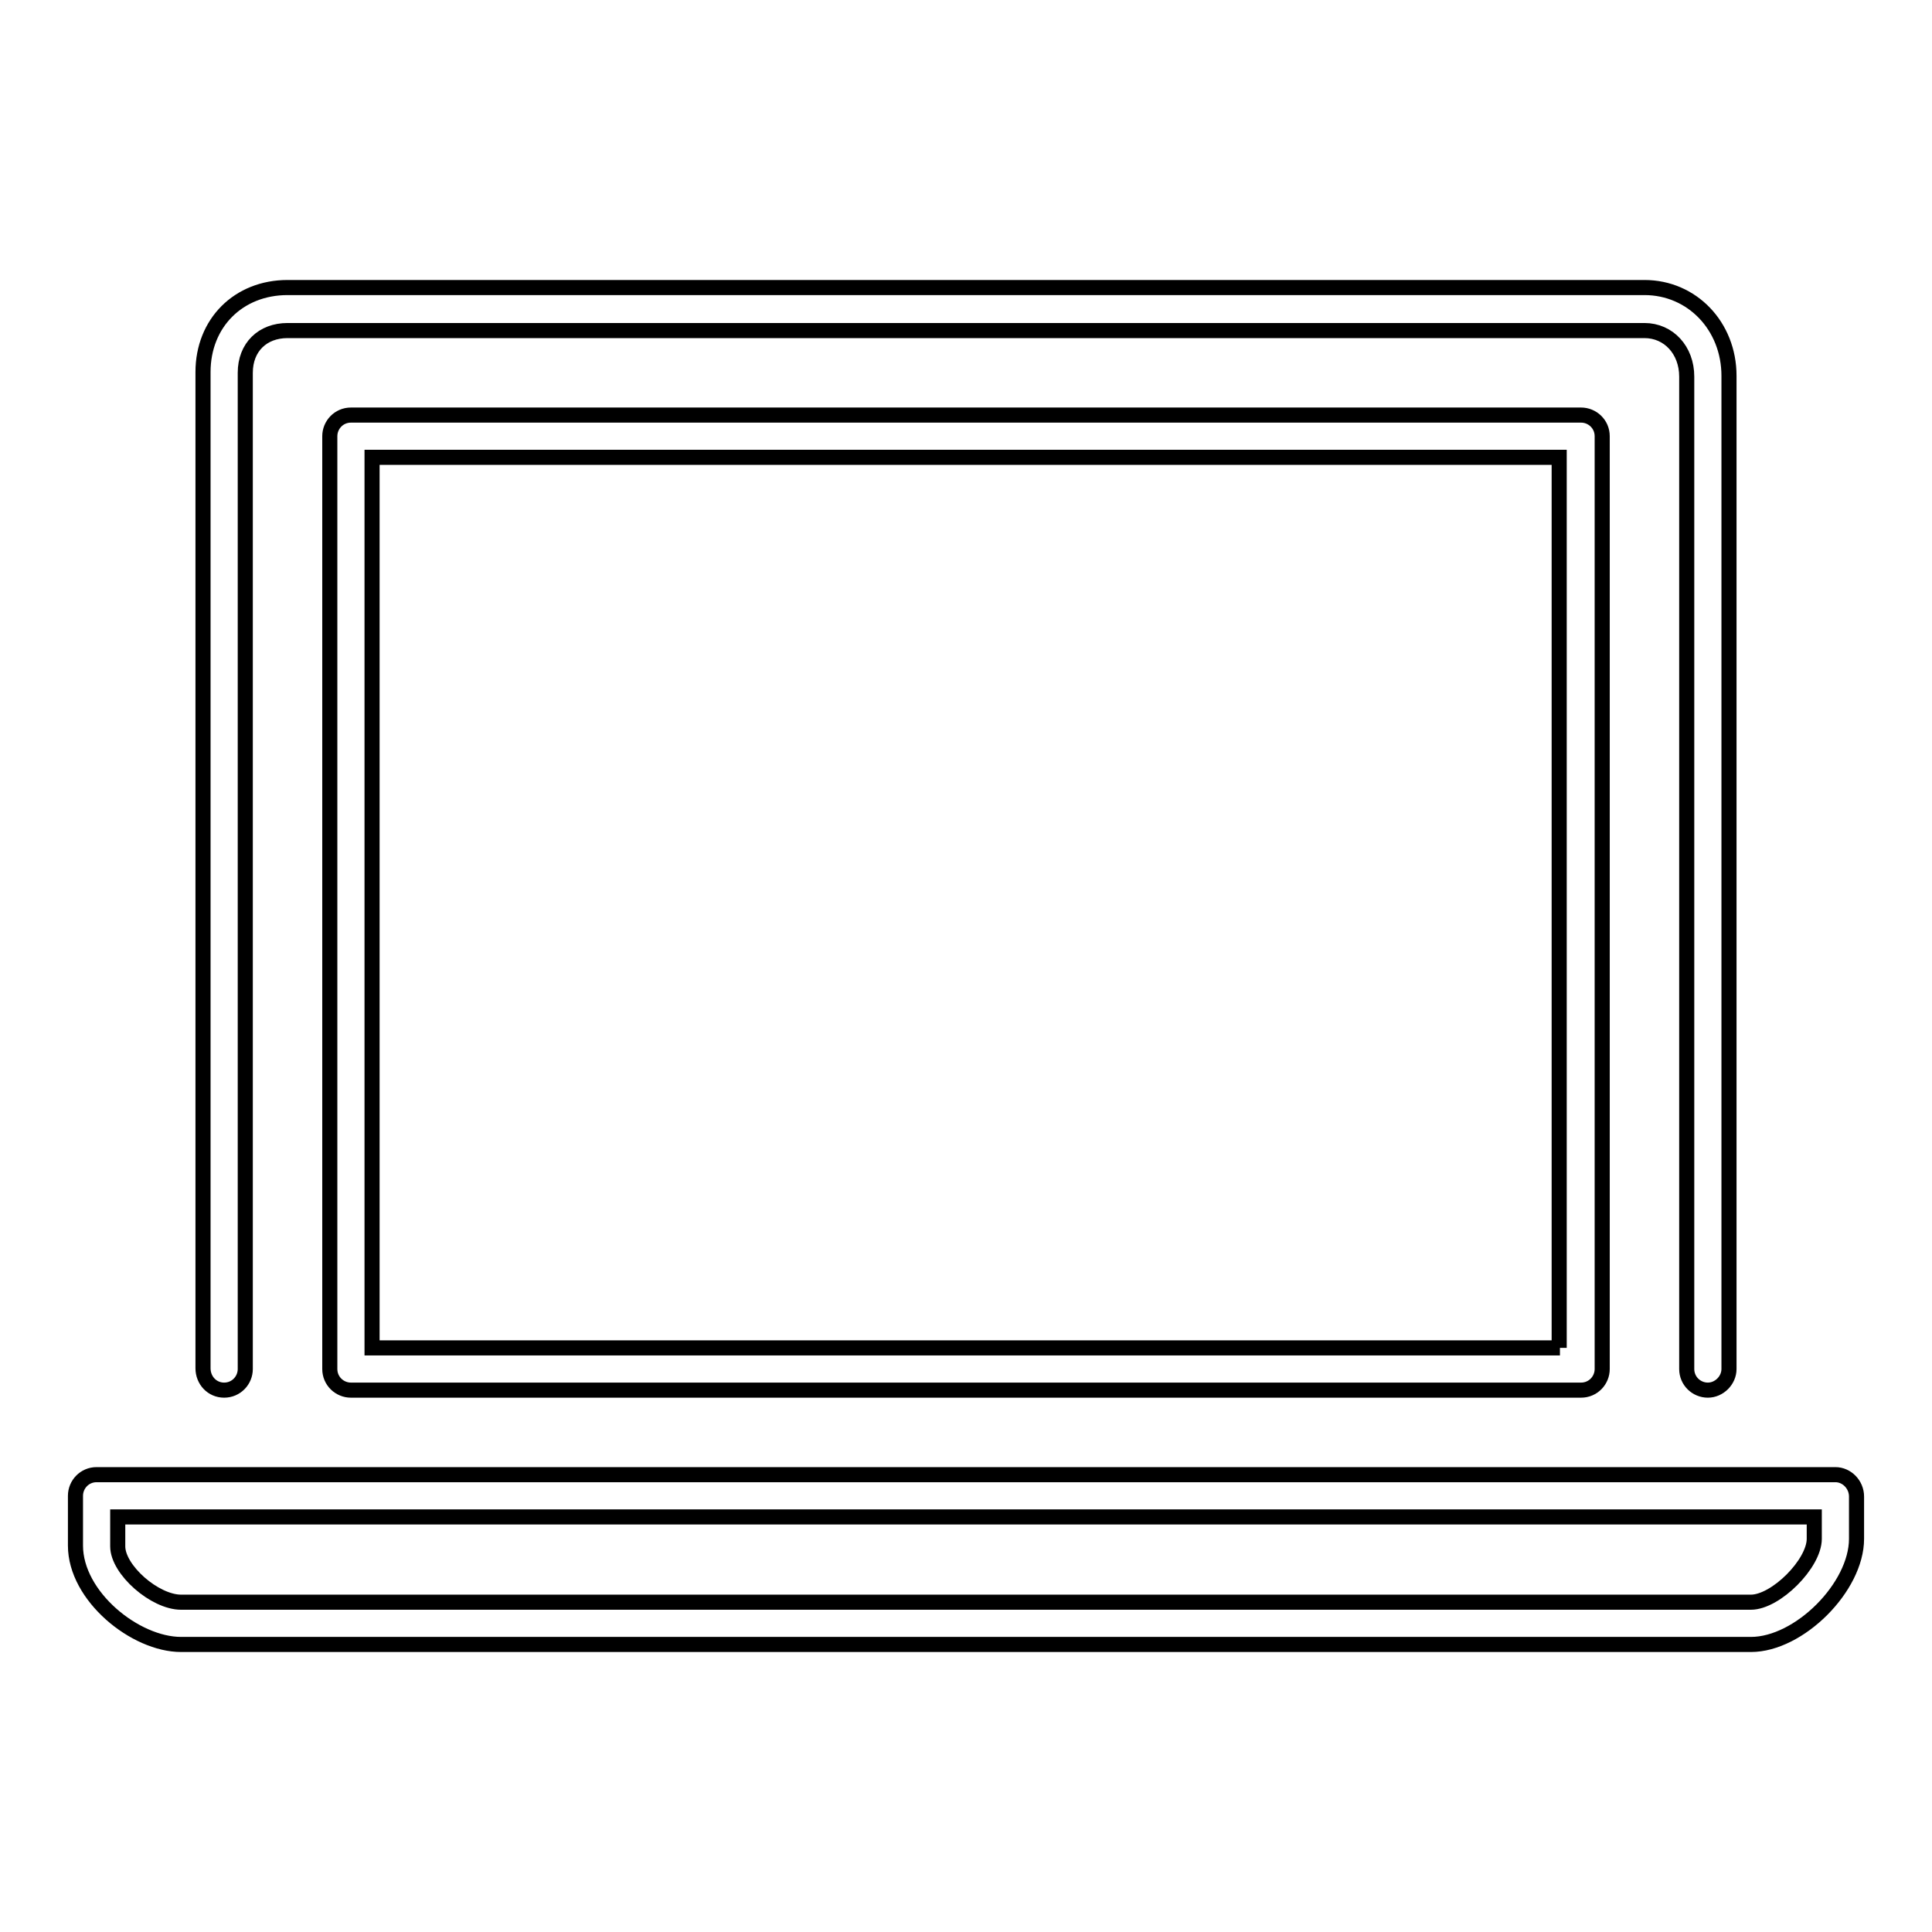
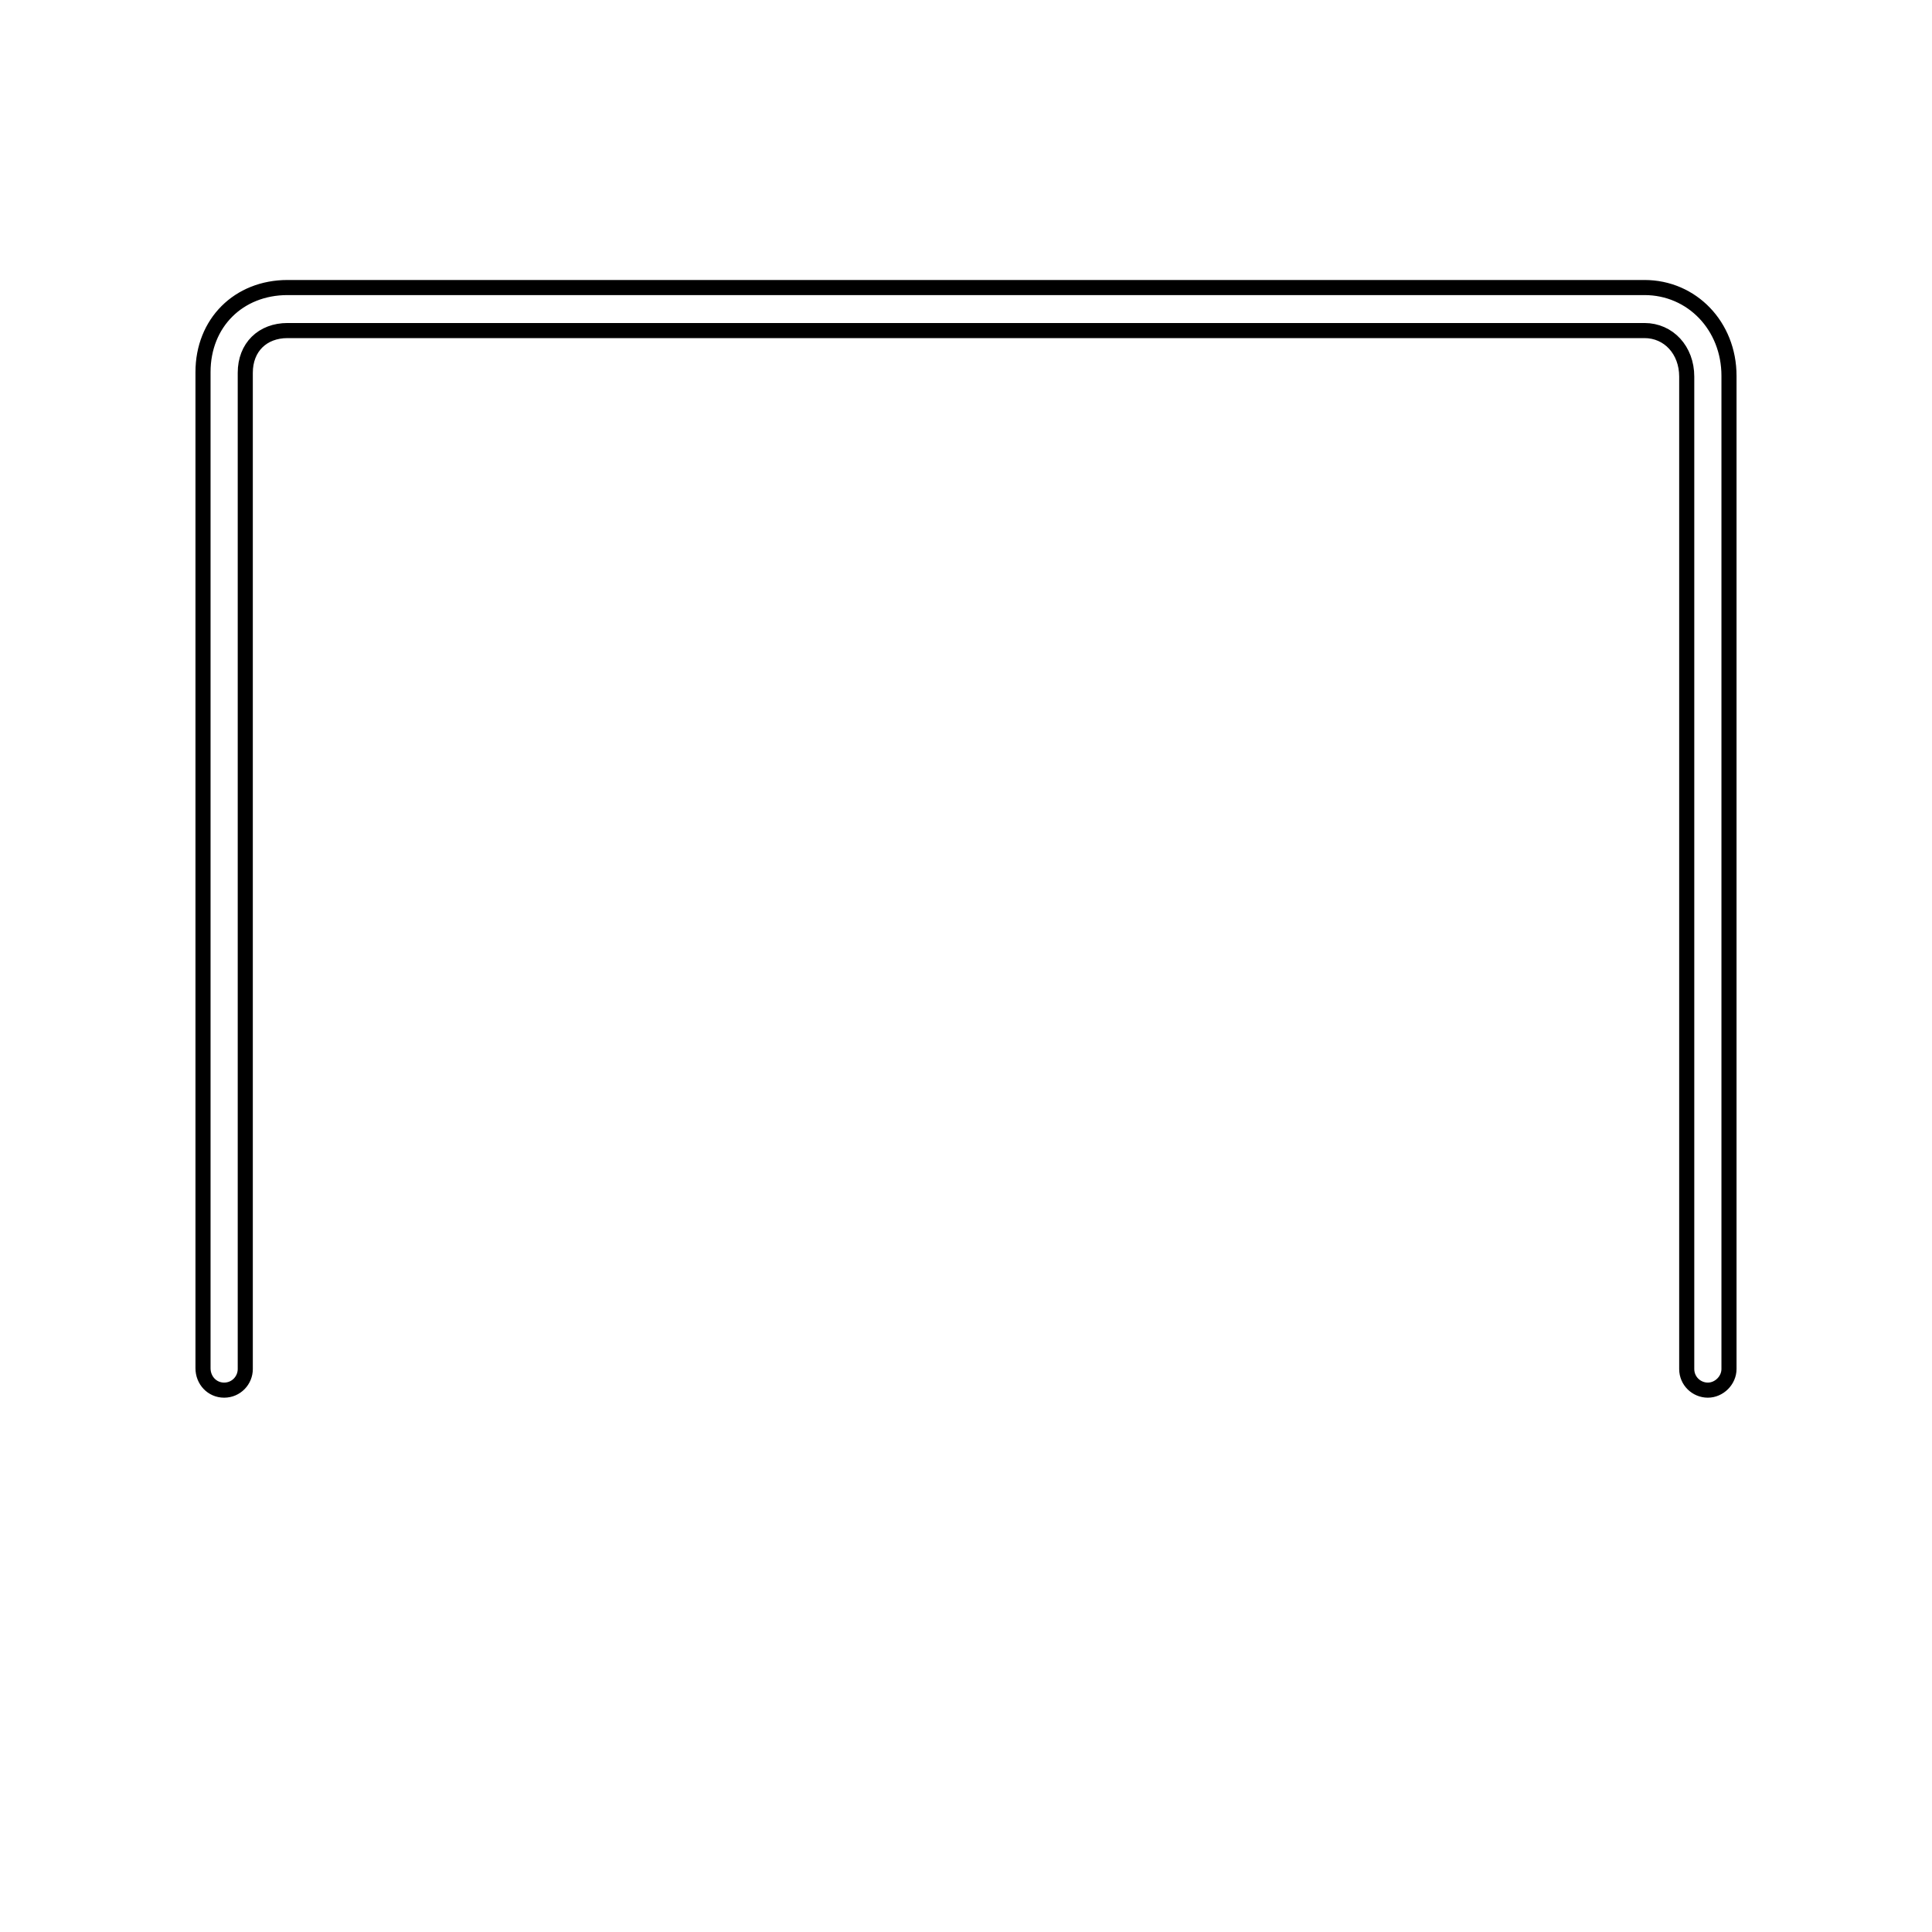
<svg xmlns="http://www.w3.org/2000/svg" version="1.1" x="0px" y="0px" viewBox="0 0 256 256" enable-background="new 0 0 256 256" xml:space="preserve">
  <g>
    <path stroke-width="2" fill-opacity="0" stroke="#000000" d="M29.7,184.2c1.6,0,2.8-1.3,2.8-2.8v-132c0-3.4,2.3-5.6,5.6-5.6h179.8c3.2,0,5.6,2.6,5.6,6.1v131.5 c0,1.6,1.3,2.8,2.8,2.8s2.8-1.3,2.8-2.8V49.8c0-6.6-4.9-11.7-11.2-11.7H38.1c-6.5,0-11.2,4.7-11.2,11.2v132 C26.9,182.9,28.1,184.2,29.7,184.2z" />
-     <path stroke-width="2" fill-opacity="0" stroke="#000000" d="M46.5,55c-1.6,0-2.8,1.3-2.8,2.8v123.6c0,1.6,1.3,2.8,2.8,2.8h163c1.6,0,2.8-1.3,2.8-2.8V57.8 c0-1.6-1.3-2.8-2.8-2.8H46.5z M206.7,178.6H49.3v-118h157.3V178.6z M243.2,195.4H12.8c-1.6,0-2.8,1.3-2.8,2.8v6.6 c0,6.7,7.9,13.1,14,13.1H232c6.4,0,14-7.6,14-14v-5.6C246,196.7,244.7,195.4,243.2,195.4z M240.4,203.9c0,3.3-5.1,8.4-8.4,8.4H24 c-3.5,0-8.4-4.3-8.4-7.4V201h224.8V203.9z" />
  </g>
</svg>